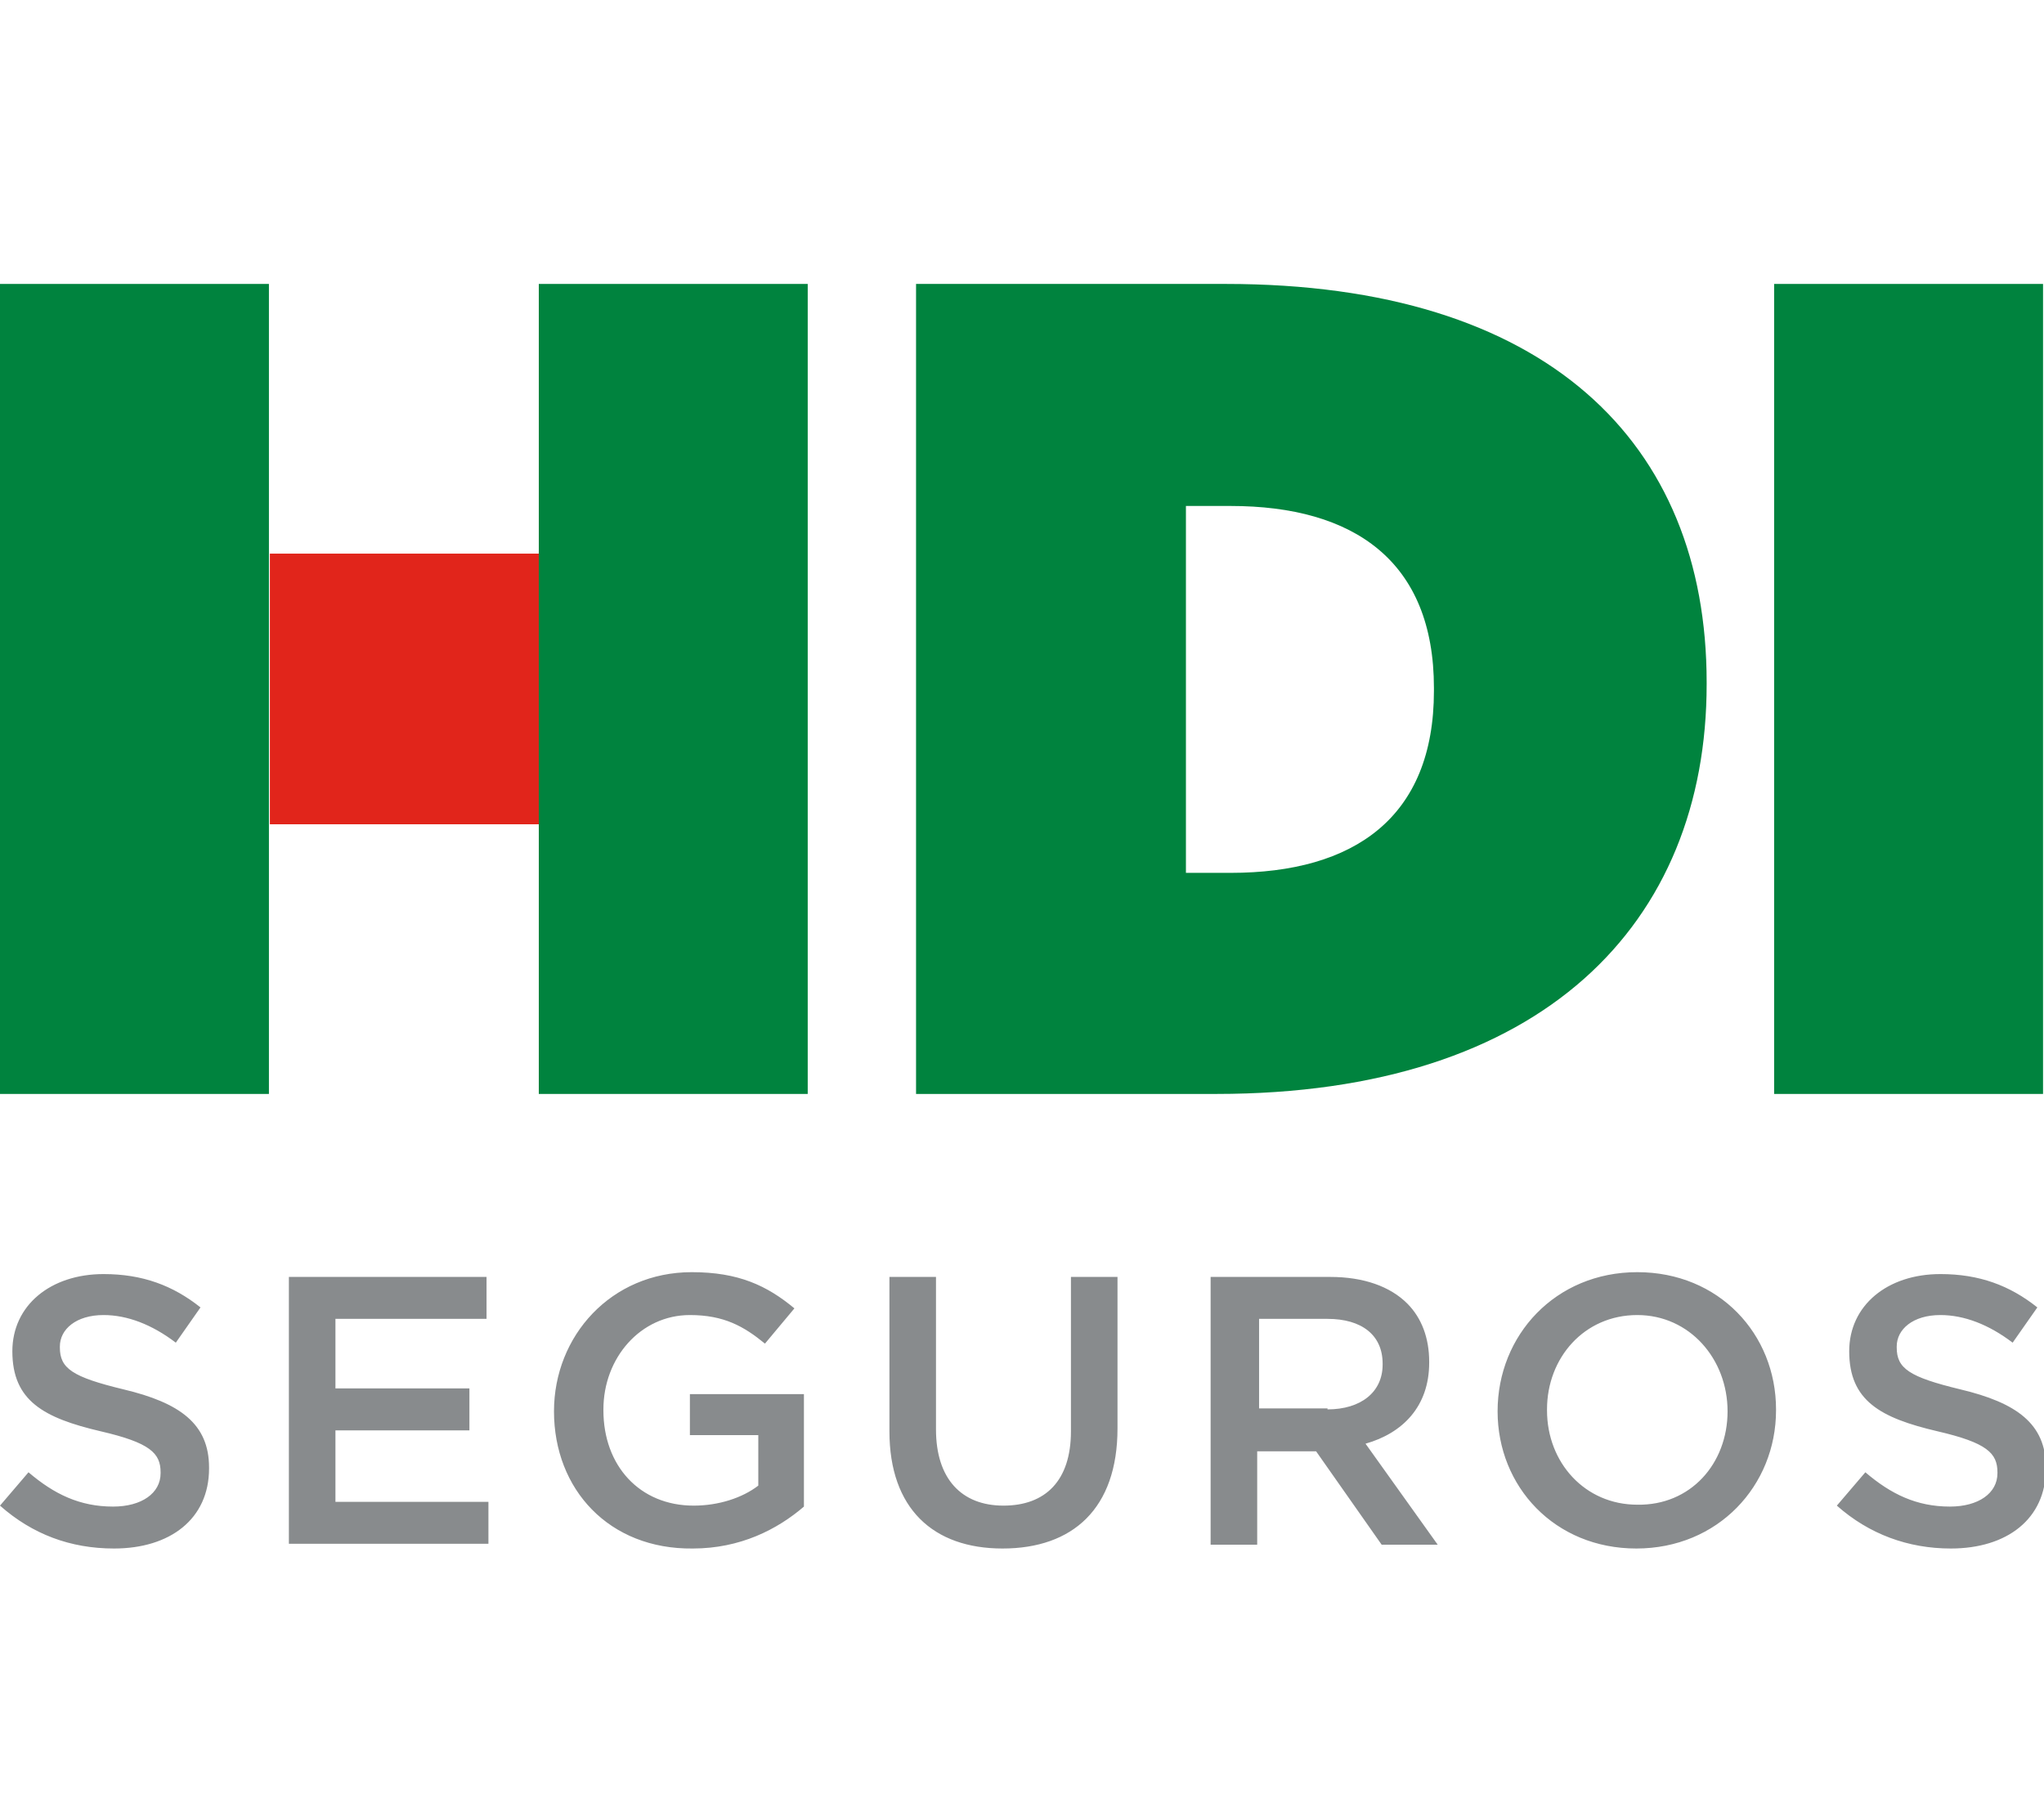
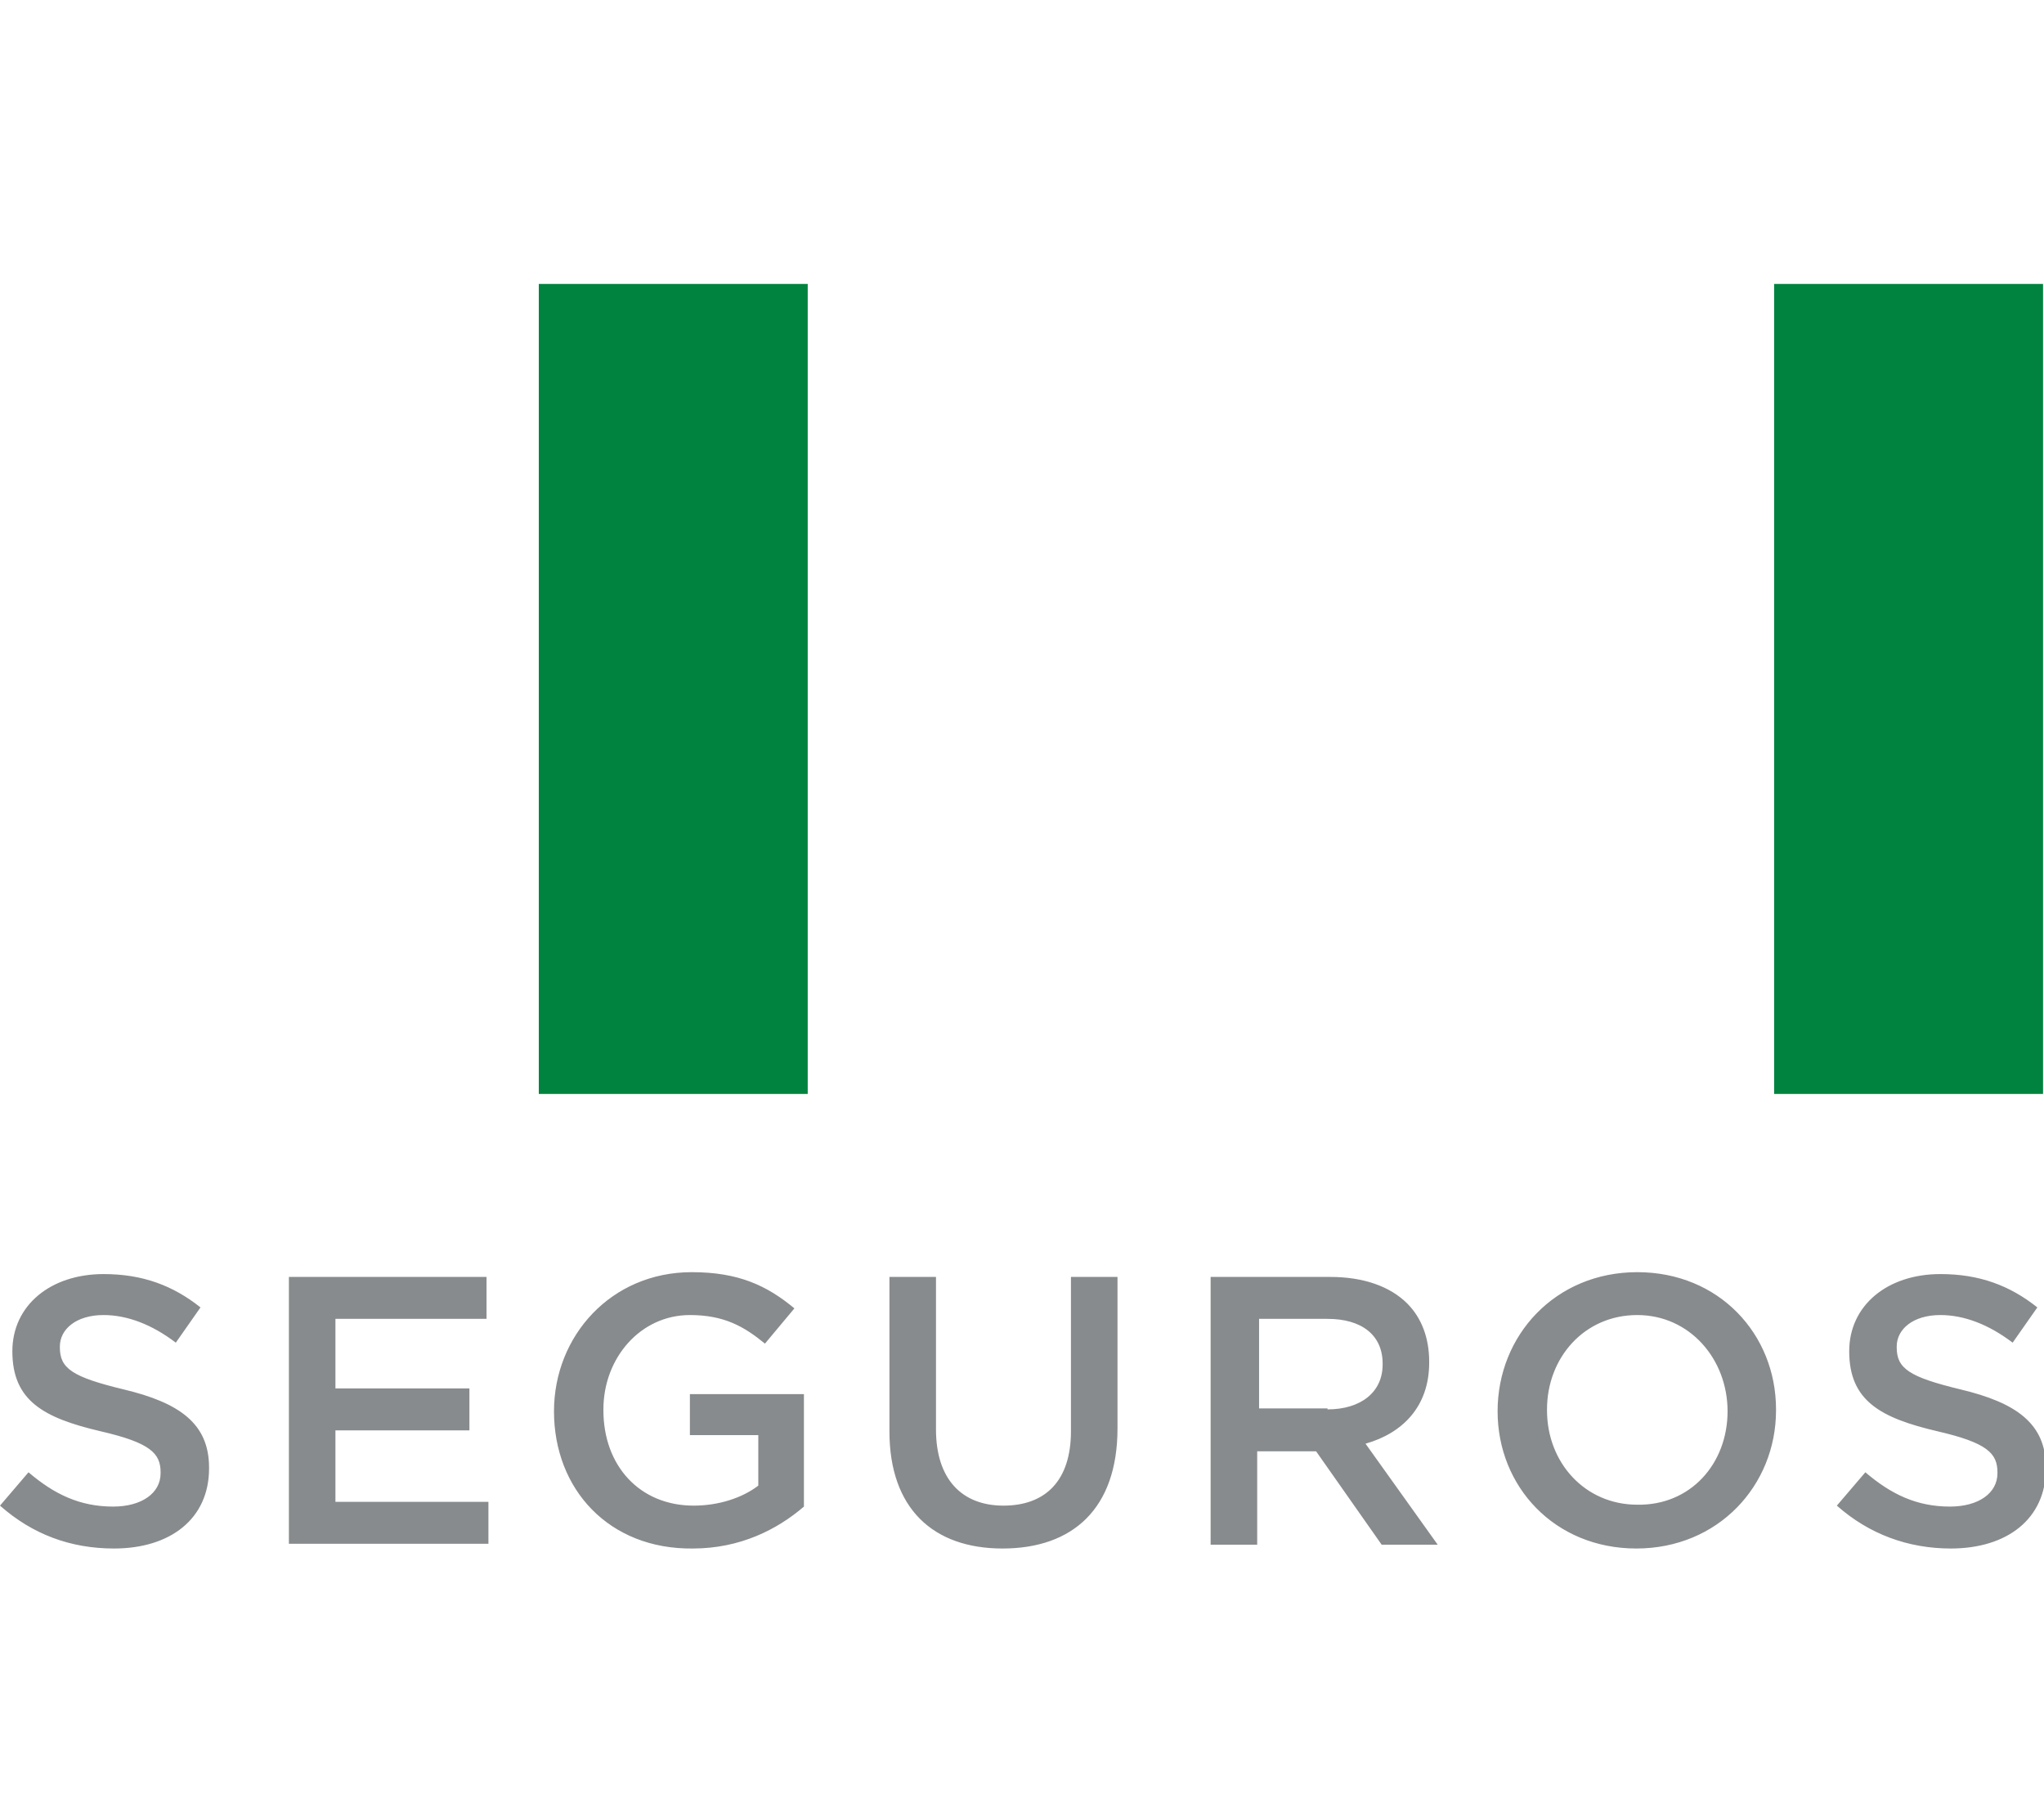
<svg xmlns="http://www.w3.org/2000/svg" width="90" height="80" viewBox="0 0 90 80" fill="none">
  <g clipPath="url(#clip0_2485_12709)">
    <path d="M0 66.284L1.255 64.816C2.385 65.781 3.515 66.326 4.979 66.326C6.234 66.326 7.071 65.739 7.071 64.858V64.816C7.071 63.977 6.611 63.516 4.435 63.012C1.925 62.425 0.544 61.67 0.544 59.488C0.544 57.474 2.218 56.09 4.561 56.09C6.276 56.09 7.615 56.593 8.828 57.558L7.741 59.11C6.695 58.313 5.607 57.894 4.561 57.894C3.347 57.894 2.636 58.523 2.636 59.278V59.32C2.636 60.243 3.18 60.621 5.439 61.166C7.908 61.754 9.205 62.676 9.205 64.606V64.648C9.205 66.872 7.49 68.172 5.021 68.172C3.096 68.172 1.423 67.543 0 66.284ZM12.72 56.216H21.423V58.062H14.77V61.124H20.669V62.97H14.77V66.117H21.506V67.963H12.72V56.216ZM24.393 62.131C24.393 58.817 26.904 56.006 30.46 56.006C32.511 56.006 33.766 56.593 34.979 57.6L33.682 59.152C32.761 58.397 31.883 57.894 30.377 57.894C28.201 57.894 26.569 59.782 26.569 62.047V62.089C26.569 64.522 28.159 66.284 30.544 66.284C31.632 66.284 32.678 65.949 33.389 65.403V63.18H30.377V61.376H35.398V66.326C34.226 67.333 32.594 68.172 30.502 68.172C26.82 68.214 24.393 65.571 24.393 62.131ZM39.163 63.012V56.216H41.213V62.928C41.213 65.11 42.343 66.284 44.184 66.284C46.025 66.284 47.155 65.194 47.155 63.012V56.216H49.205V62.886C49.205 66.41 47.239 68.172 44.142 68.172C41.088 68.172 39.163 66.41 39.163 63.012ZM53.347 56.216H58.577C60.042 56.216 61.213 56.635 61.967 57.39C62.594 58.02 62.929 58.901 62.929 59.95V59.991C62.929 61.921 61.757 63.096 60.126 63.557L63.305 68.005H60.837L57.95 63.893H55.356V68.005H53.305V56.216H53.347ZM58.452 62.047C59.916 62.047 60.879 61.292 60.879 60.075V60.033C60.879 58.775 59.958 58.062 58.452 58.062H55.439V62.005H58.452V62.047ZM65.941 62.131C65.941 58.775 68.494 56.006 72.092 56.006C75.69 56.006 78.201 58.733 78.201 62.047V62.089C78.201 65.403 75.648 68.172 72.05 68.172C68.452 68.172 65.941 65.445 65.941 62.131ZM76.067 62.131C76.067 59.824 74.393 57.894 72.092 57.894C69.749 57.894 68.117 59.782 68.117 62.047V62.089C68.117 64.397 69.791 66.243 72.092 66.243C74.435 66.284 76.067 64.439 76.067 62.131ZM80.879 66.284L82.134 64.816C83.264 65.781 84.393 66.326 85.858 66.326C87.113 66.326 87.95 65.739 87.95 64.858V64.816C87.95 63.977 87.49 63.516 85.314 63.012C82.803 62.425 81.423 61.67 81.423 59.488C81.423 57.474 83.096 56.09 85.439 56.09C87.155 56.09 88.494 56.593 89.707 57.558L88.619 59.11C87.573 58.313 86.485 57.894 85.439 57.894C84.226 57.894 83.515 58.523 83.515 59.278V59.32C83.515 60.243 84.059 60.621 86.318 61.166C88.787 61.754 90.084 62.676 90.084 64.606V64.648C90.084 66.872 88.368 68.172 85.9 68.172C84.017 68.172 82.301 67.543 80.879 66.284Z" fill="#888B8D" />
-     <path d="M11.883 36.288H23.724V24.373H11.883V36.288Z" fill="#E1251B" />
-     <path d="M40.335 48.16H53.556C67.95 48.16 75.146 40.651 75.146 30.12V30.037C75.146 19.464 68.075 12.5 53.975 12.5H40.335V48.16ZM52.218 38.427V22.275H54.184C59.623 22.275 63.138 24.709 63.138 30.288V30.414C63.138 35.994 59.623 38.427 54.184 38.427H52.218Z" fill="#00833E" />
    <path d="M78.117 48.16H89.958V12.5H78.117V48.16Z" fill="#00833E" />
    <path d="M23.724 48.16H35.565V12.5H23.724V48.16Z" fill="#00833E" />
-     <path d="M0 48.16H11.841V12.5H0V48.16Z" fill="#00833E" />
  </g>
  <defs>
    <clipPath id="clip0_2485_12709">
      <rect width="90" height="80" fill="white" />
    </clipPath>
  </defs>
</svg>